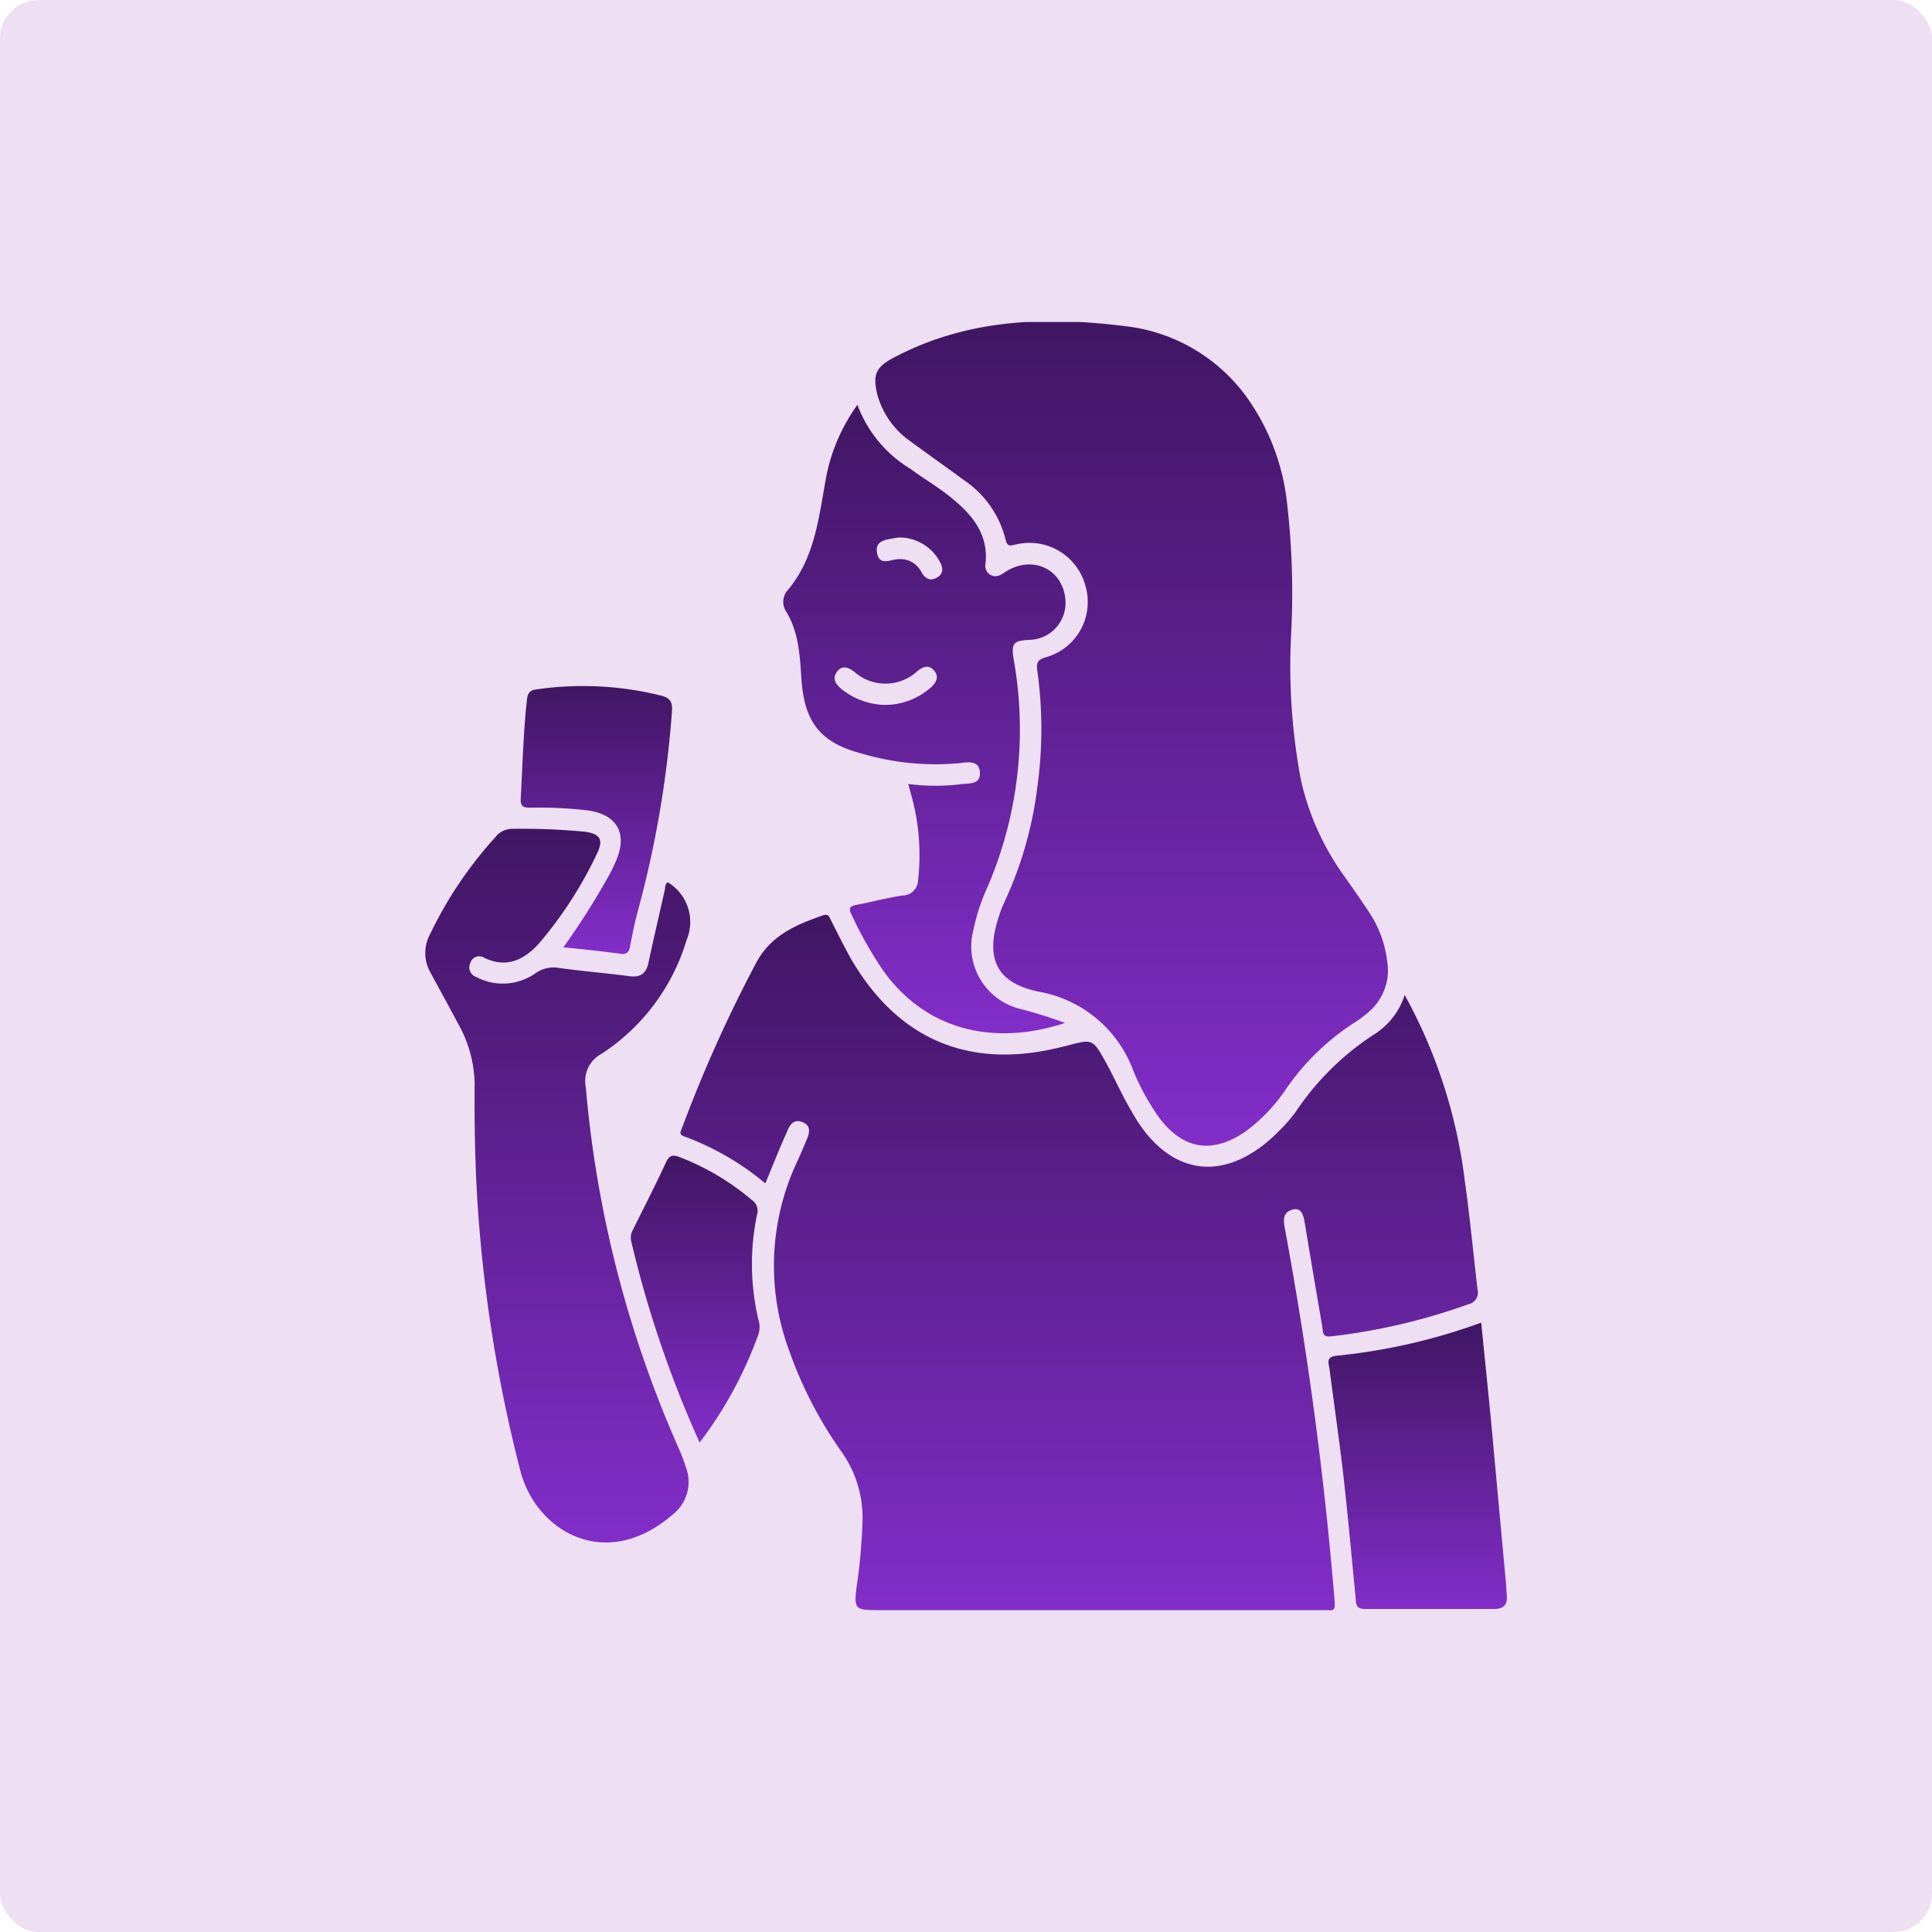
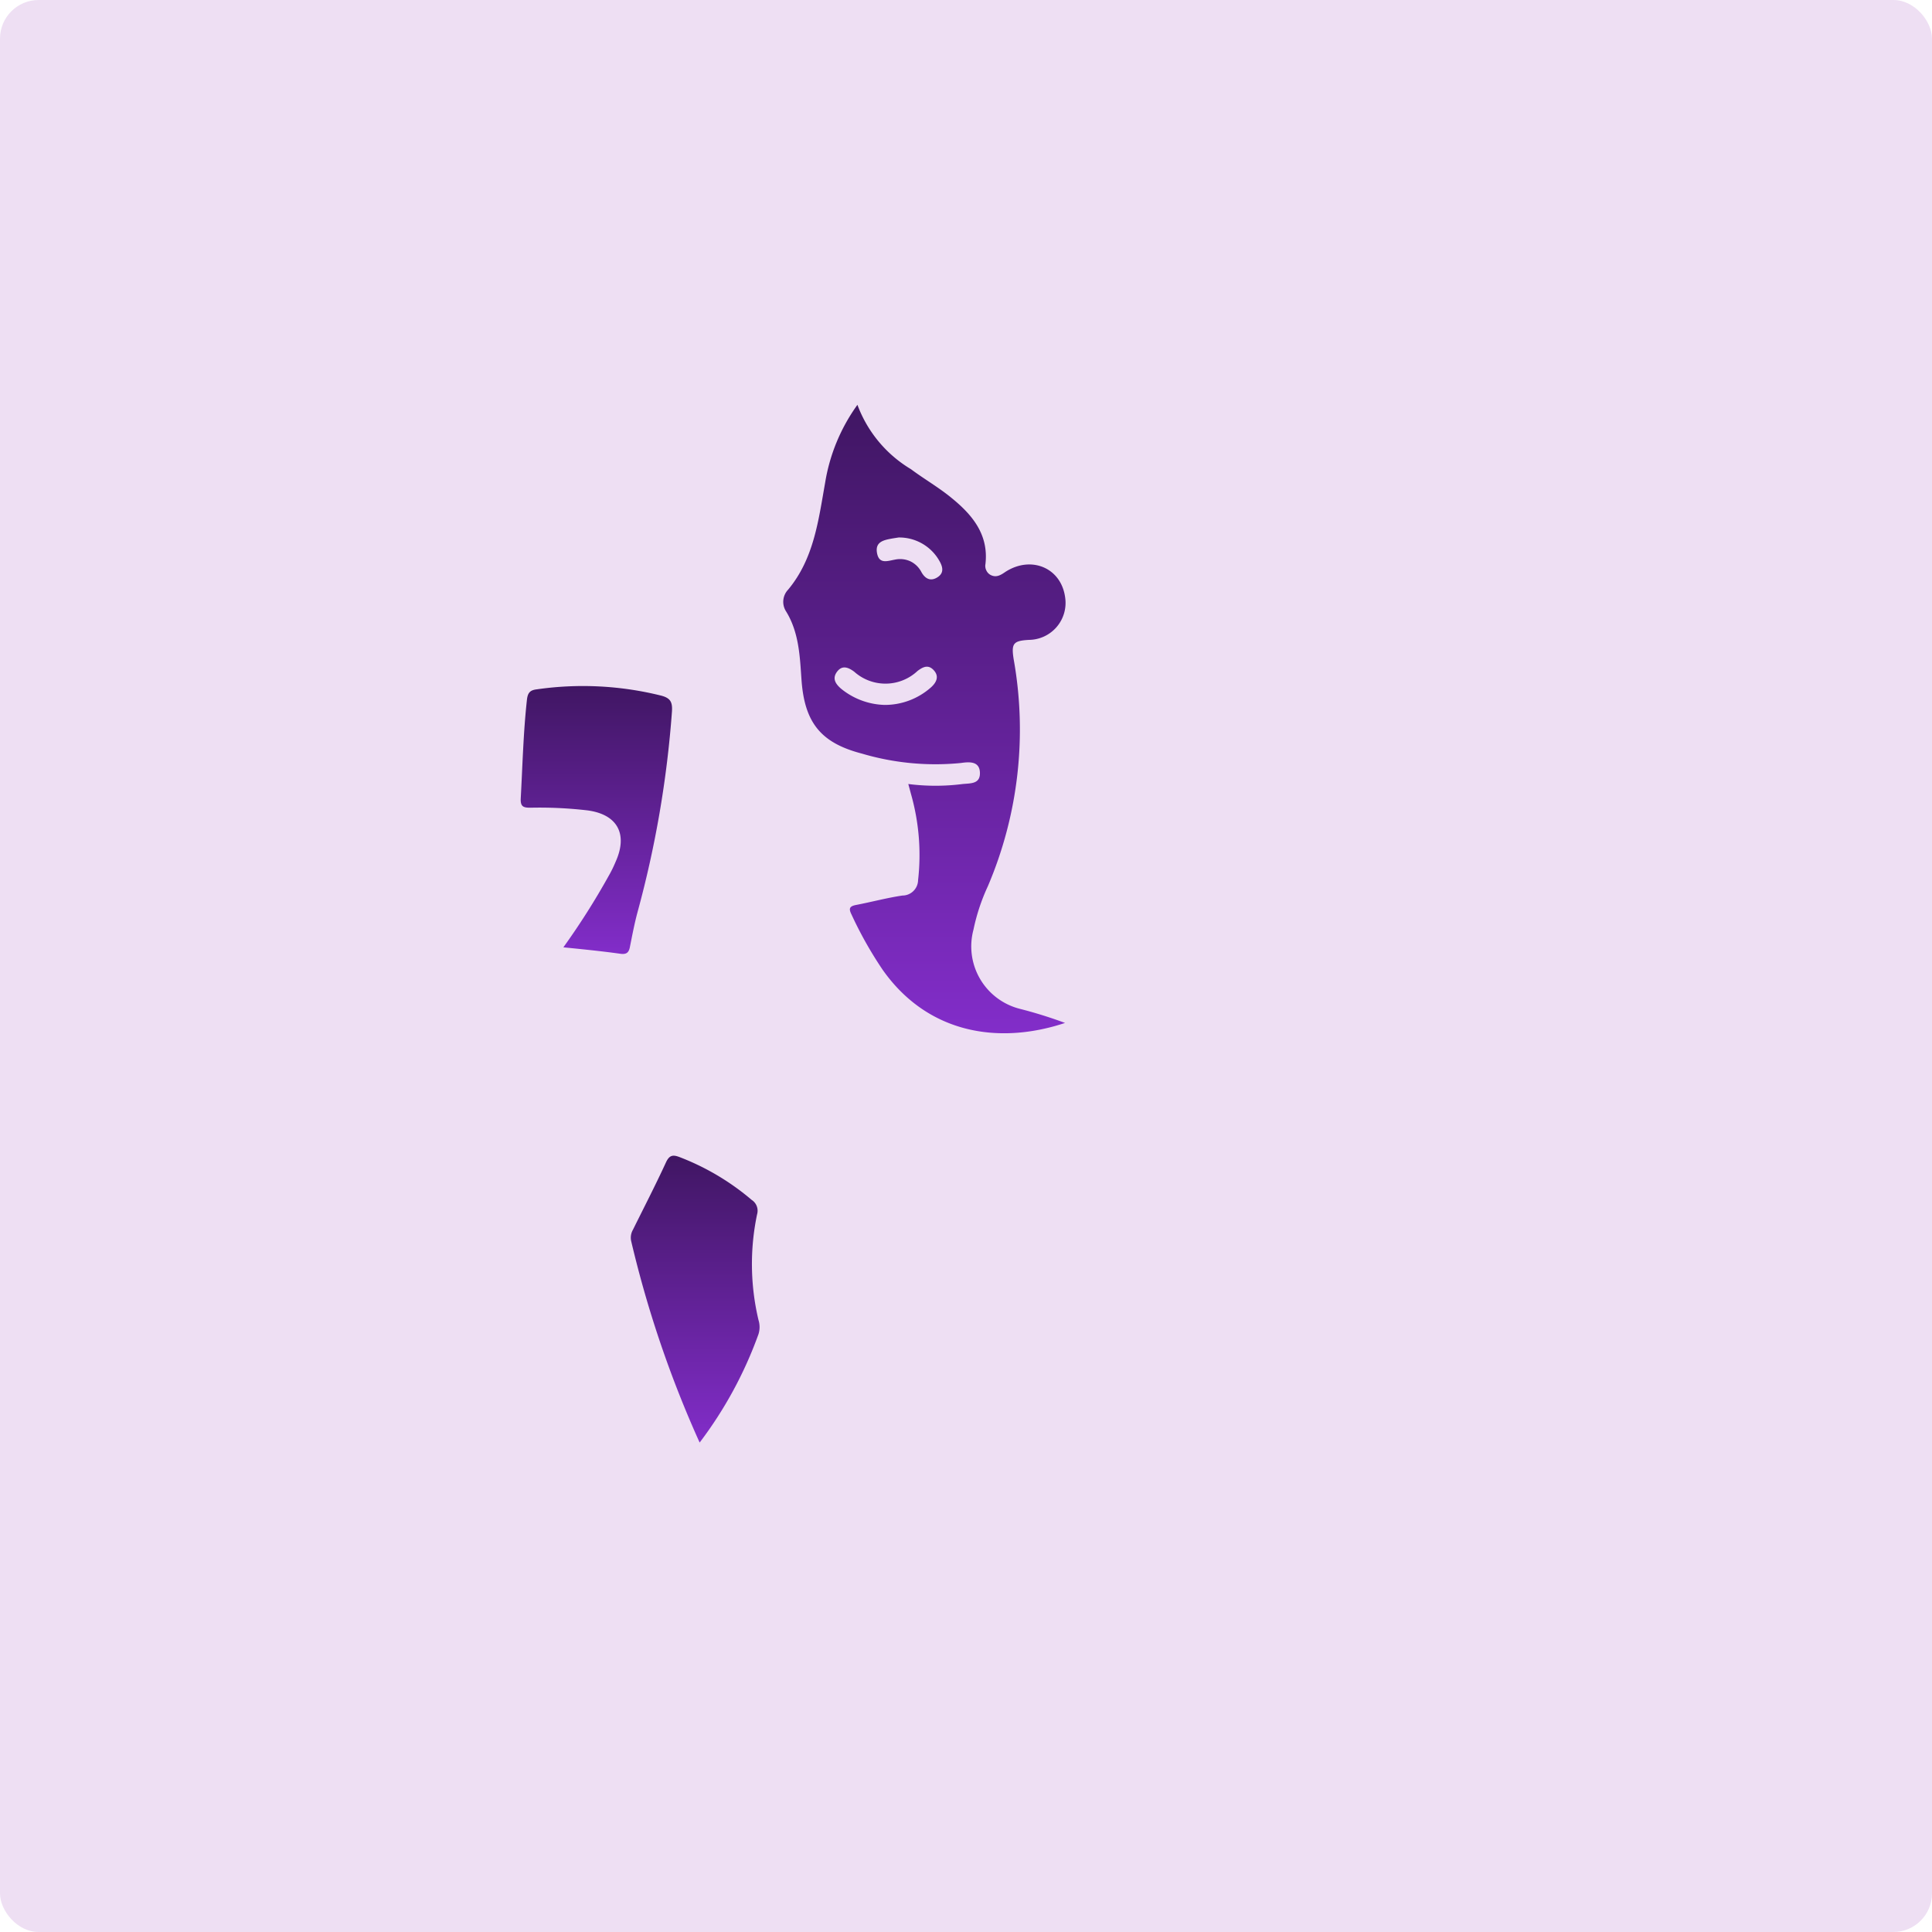
<svg xmlns="http://www.w3.org/2000/svg" xmlns:xlink="http://www.w3.org/1999/xlink" viewBox="0 0 150 150">
  <defs>
    <style>.cls-1{fill:none;}.cls-2{fill:#eedff3;}.cls-3{clip-path:url(#clip-path);}.cls-4{fill:url(#linear-gradient);}.cls-5{fill:url(#linear-gradient-2);}.cls-6{fill:url(#linear-gradient-3);}.cls-7{fill:url(#linear-gradient-4);}.cls-8{fill:url(#linear-gradient-5);}.cls-9{fill:url(#linear-gradient-6);}.cls-10{fill:url(#linear-gradient-7);}</style>
    <clipPath id="clip-path">
      <rect class="cls-1" x="33" y="25" width="84" height="100" />
    </clipPath>
    <linearGradient id="linear-gradient" x1="83.79" y1="80.98" x2="83.79" y2="27.01" gradientTransform="matrix(1, 0, 0, -1, 0, 152)" gradientUnits="userSpaceOnUse">
      <stop offset="0" stop-color="#401663" />
      <stop offset="1" stop-color="#822dc9" />
    </linearGradient>
    <linearGradient id="linear-gradient-2" x1="87.83" y1="127" x2="87.83" y2="63.07" xlink:href="#linear-gradient" />
    <linearGradient id="linear-gradient-3" x1="43.28" y1="87.66" x2="43.28" y2="32.27" xlink:href="#linear-gradient" />
    <linearGradient id="linear-gradient-4" x1="71.77" y1="120.57" x2="71.77" y2="71.82" xlink:href="#linear-gradient" />
    <linearGradient id="linear-gradient-5" x1="110.05" y1="49.31" x2="110.05" y2="27" xlink:href="#linear-gradient" />
    <linearGradient id="linear-gradient-6" x1="54.02" y1="62.27" x2="54.02" y2="39.97" xlink:href="#linear-gradient" />
    <linearGradient id="linear-gradient-7" x1="46.31" y1="98.74" x2="46.31" y2="77.94" xlink:href="#linear-gradient" />
  </defs>
  <g id="Layer_2" data-name="Layer 2">
    <g id="Layer_1-2" data-name="Layer 1">
      <rect class="cls-2" width="150" height="150" rx="3" />
      <g class="cls-3">
-         <path class="cls-4" d="M59.42,91.88a21.1,21.1,0,0,0-6.33-3.66c-.41-.15-.24-.38-.14-.64a106.89,106.89,0,0,1,5.81-12.92c1.14-2.06,3.08-2.88,5.13-3.59.46-.16.5.15.64.41.51,1,1,2,1.56,3,3.64,6.22,9.13,8.55,16.12,6.86l.69-.17c1.91-.5,1.94-.52,2.93,1.26.69,1.25,1.26,2.56,2,3.81C90.7,91.46,95.25,92,99.4,87.71a11.29,11.29,0,0,0,1.2-1.39,21.21,21.21,0,0,1,6.07-6,5.62,5.62,0,0,0,2.39-3.07,39.93,39.93,0,0,1,4.65,14.3c.4,2.84.67,5.69,1,8.53a.94.94,0,0,1-.73,1.19,47.42,47.42,0,0,1-10.59,2.48c-.76.11-.66-.35-.73-.76-.46-2.69-.92-5.37-1.36-8.06-.11-.63-.28-1.23-1-1s-.65.8-.55,1.42a287.14,287.14,0,0,1,3.88,29.08c0,.44,0,.64-.49.58-.21,0-.41,0-.62,0H68c-1.59,0-1.69-.14-1.51-1.69a44.62,44.62,0,0,0,.48-5.29,8.88,8.88,0,0,0-1.61-5.28,31.92,31.92,0,0,1-4.08-7.86,19,19,0,0,1,.62-14.72c.26-.55.49-1.12.73-1.68s.35-1.1-.33-1.37-1,.22-1.2.76C60.52,89.16,60,90.48,59.42,91.88Z" />
-         <path class="cls-5" d="M100.24,49.29A47.74,47.74,0,0,0,101,60.54a20.35,20.35,0,0,0,3.25,7.32c.71,1,1.41,2,2.07,3a8.65,8.65,0,0,1,1.37,3.71,4.24,4.24,0,0,1-1.43,4,7.82,7.82,0,0,1-1,.76,18.85,18.85,0,0,0-5.46,5.29,13.21,13.21,0,0,1-3.1,3.23c-2.6,1.78-4.85,1.4-6.73-1.11a18.36,18.36,0,0,1-2-3.66A9.59,9.59,0,0,0,80.68,77c-3.32-.67-4.21-2.59-3.13-5.84A9.25,9.25,0,0,1,78,70a29.75,29.75,0,0,0,2.54-8.9,32.86,32.86,0,0,0,0-9c-.09-.62,0-.87.62-1.06a4.45,4.45,0,0,0,3.15-5.42,4.5,4.5,0,0,0-5.38-3.36c-.42.08-.71.27-.86-.38a7.83,7.83,0,0,0-3.21-4.59c-1.36-1-2.78-2-4.14-3a6.52,6.52,0,0,1-2.61-3.68c-.38-1.56-.07-2.14,1.31-2.86,5.69-3,11.78-3.2,18-2.42a13.52,13.52,0,0,1,9.4,5.54,17.36,17.36,0,0,1,3.06,7.8A60.87,60.87,0,0,1,100.24,49.29Z" />
-         <path class="cls-6" d="M51.85,68.5A3.6,3.6,0,0,1,53.3,73a16,16,0,0,1-6.6,8.82,2.39,2.39,0,0,0-1.22,2.58,87.74,87.74,0,0,0,7.26,28.15,13.38,13.38,0,0,1,.5,1.33,3.22,3.22,0,0,1-1,3.7c-5.25,4.54-10.62,1.27-11.83-3.35A112.43,112.43,0,0,1,37.05,93c-.18-3-.22-5.93-.2-8.9a9.83,9.83,0,0,0-1.31-4.67c-.7-1.32-1.42-2.63-2.13-3.94a3.07,3.07,0,0,1,0-3A31.14,31.14,0,0,1,38.46,65a1.5,1.5,0,0,1,.58-.48,1.7,1.7,0,0,1,.73-.17,52.51,52.51,0,0,1,5.61.22c1.18.16,1.49.58,1,1.64a31.39,31.39,0,0,1-4.5,7c-1.14,1.28-2.52,2-4.27,1.16a.72.72,0,0,0-1.09.39.78.78,0,0,0,.45,1.09,4.41,4.41,0,0,0,4.64-.31,2.42,2.42,0,0,1,1.79-.39c1.82.26,3.66.4,5.46.64.91.12,1.32-.23,1.5-1.1.4-1.9.85-3.78,1.27-5.67C51.64,68.84,51.65,68.62,51.85,68.5Z" />
        <path class="cls-7" d="M70.52,60.87a16.63,16.63,0,0,0,4.23,0c.63-.06,1.37,0,1.33-.9s-.86-.82-1.49-.73a20.09,20.09,0,0,1-7.67-.73c-3.15-.82-4.45-2.36-4.69-5.71C62.1,51,62.05,49.09,61,47.42a1.37,1.37,0,0,1,.19-1.64c2-2.4,2.35-5.36,2.87-8.28a14.2,14.2,0,0,1,2.51-6.07,9.79,9.79,0,0,0,4.16,5c1,.75,2.17,1.42,3.16,2.24,1.61,1.31,2.88,2.84,2.62,5.12a.78.78,0,0,0,.07.5.76.76,0,0,0,.35.36c.43.21.77,0,1.13-.25,2-1.29,4.34-.32,4.64,2a2.87,2.87,0,0,1-2.81,3.28c-1.23.07-1.38.28-1.19,1.5a31,31,0,0,1-2,17.62,15.41,15.41,0,0,0-1.12,3.38,5,5,0,0,0,3.58,6.14,34.89,34.89,0,0,1,3.53,1.1c-5.14,1.71-10.65.84-14.15-4.11A30.26,30.26,0,0,1,66.11,71c-.23-.46-.16-.64.36-.74,1.2-.23,2.38-.55,3.59-.73a1.22,1.22,0,0,0,1.22-1.2,17.29,17.29,0,0,0-.55-6.68Zm-1.84-6.14a5.4,5.4,0,0,0,3.61-1.37c.44-.4.63-.86.21-1.32s-.82-.28-1.26.05a3.64,3.64,0,0,1-4.92.06c-.47-.35-.94-.52-1.33,0s-.13.94.31,1.32A5.58,5.58,0,0,0,68.68,54.73Zm1.09-13-.45.07c-.65.12-1.39.23-1.23,1.13s.82.62,1.39.52a1.91,1.91,0,0,1,1.2.13,1.89,1.89,0,0,1,.86.84c.31.55.74.73,1.26.39s.39-.82.13-1.27a3.58,3.58,0,0,0-3.15-1.81Z" />
-         <path class="cls-8" d="M115,102.69c.27,2.69.54,5.3.79,7.91L116.93,123l.06.92c.05.74-.32,1-1,1-3.34,0-6.67,0-10,0-.76,0-.7-.44-.74-.89-.29-2.92-.55-5.84-.87-8.76s-.77-6-1.16-9c-.06-.42-.28-.89.45-1A46.19,46.19,0,0,0,115,102.69Z" />
        <path class="cls-9" d="M54.32,112A85.66,85.66,0,0,1,49,96.34a1.23,1.23,0,0,1,.14-.86c.86-1.74,1.75-3.46,2.56-5.22.27-.59.55-.62,1.07-.42a19.29,19.29,0,0,1,5.59,3.32,1,1,0,0,1,.42,1.12,18.8,18.8,0,0,0,.11,8.21,1.84,1.84,0,0,1,0,1.09A31.61,31.61,0,0,1,54.32,112Z" />
        <path class="cls-10" d="M43.74,73.55A56.67,56.67,0,0,0,47.26,68a9.33,9.33,0,0,0,.54-1.1c1-2.23.06-3.75-2.35-4a32,32,0,0,0-4.26-.19c-.53,0-.79-.06-.76-.71.14-2.55.2-5.11.48-7.66.06-.55.24-.76.77-.82A25.14,25.14,0,0,1,51.3,54c.76.19.92.51.87,1.25A81.61,81.61,0,0,1,49.5,70.81c-.24.89-.41,1.79-.59,2.69-.08.44-.25.62-.75.55C46.74,73.85,45.32,73.71,43.74,73.55Z" />
      </g>
    </g>
  </g>
</svg>